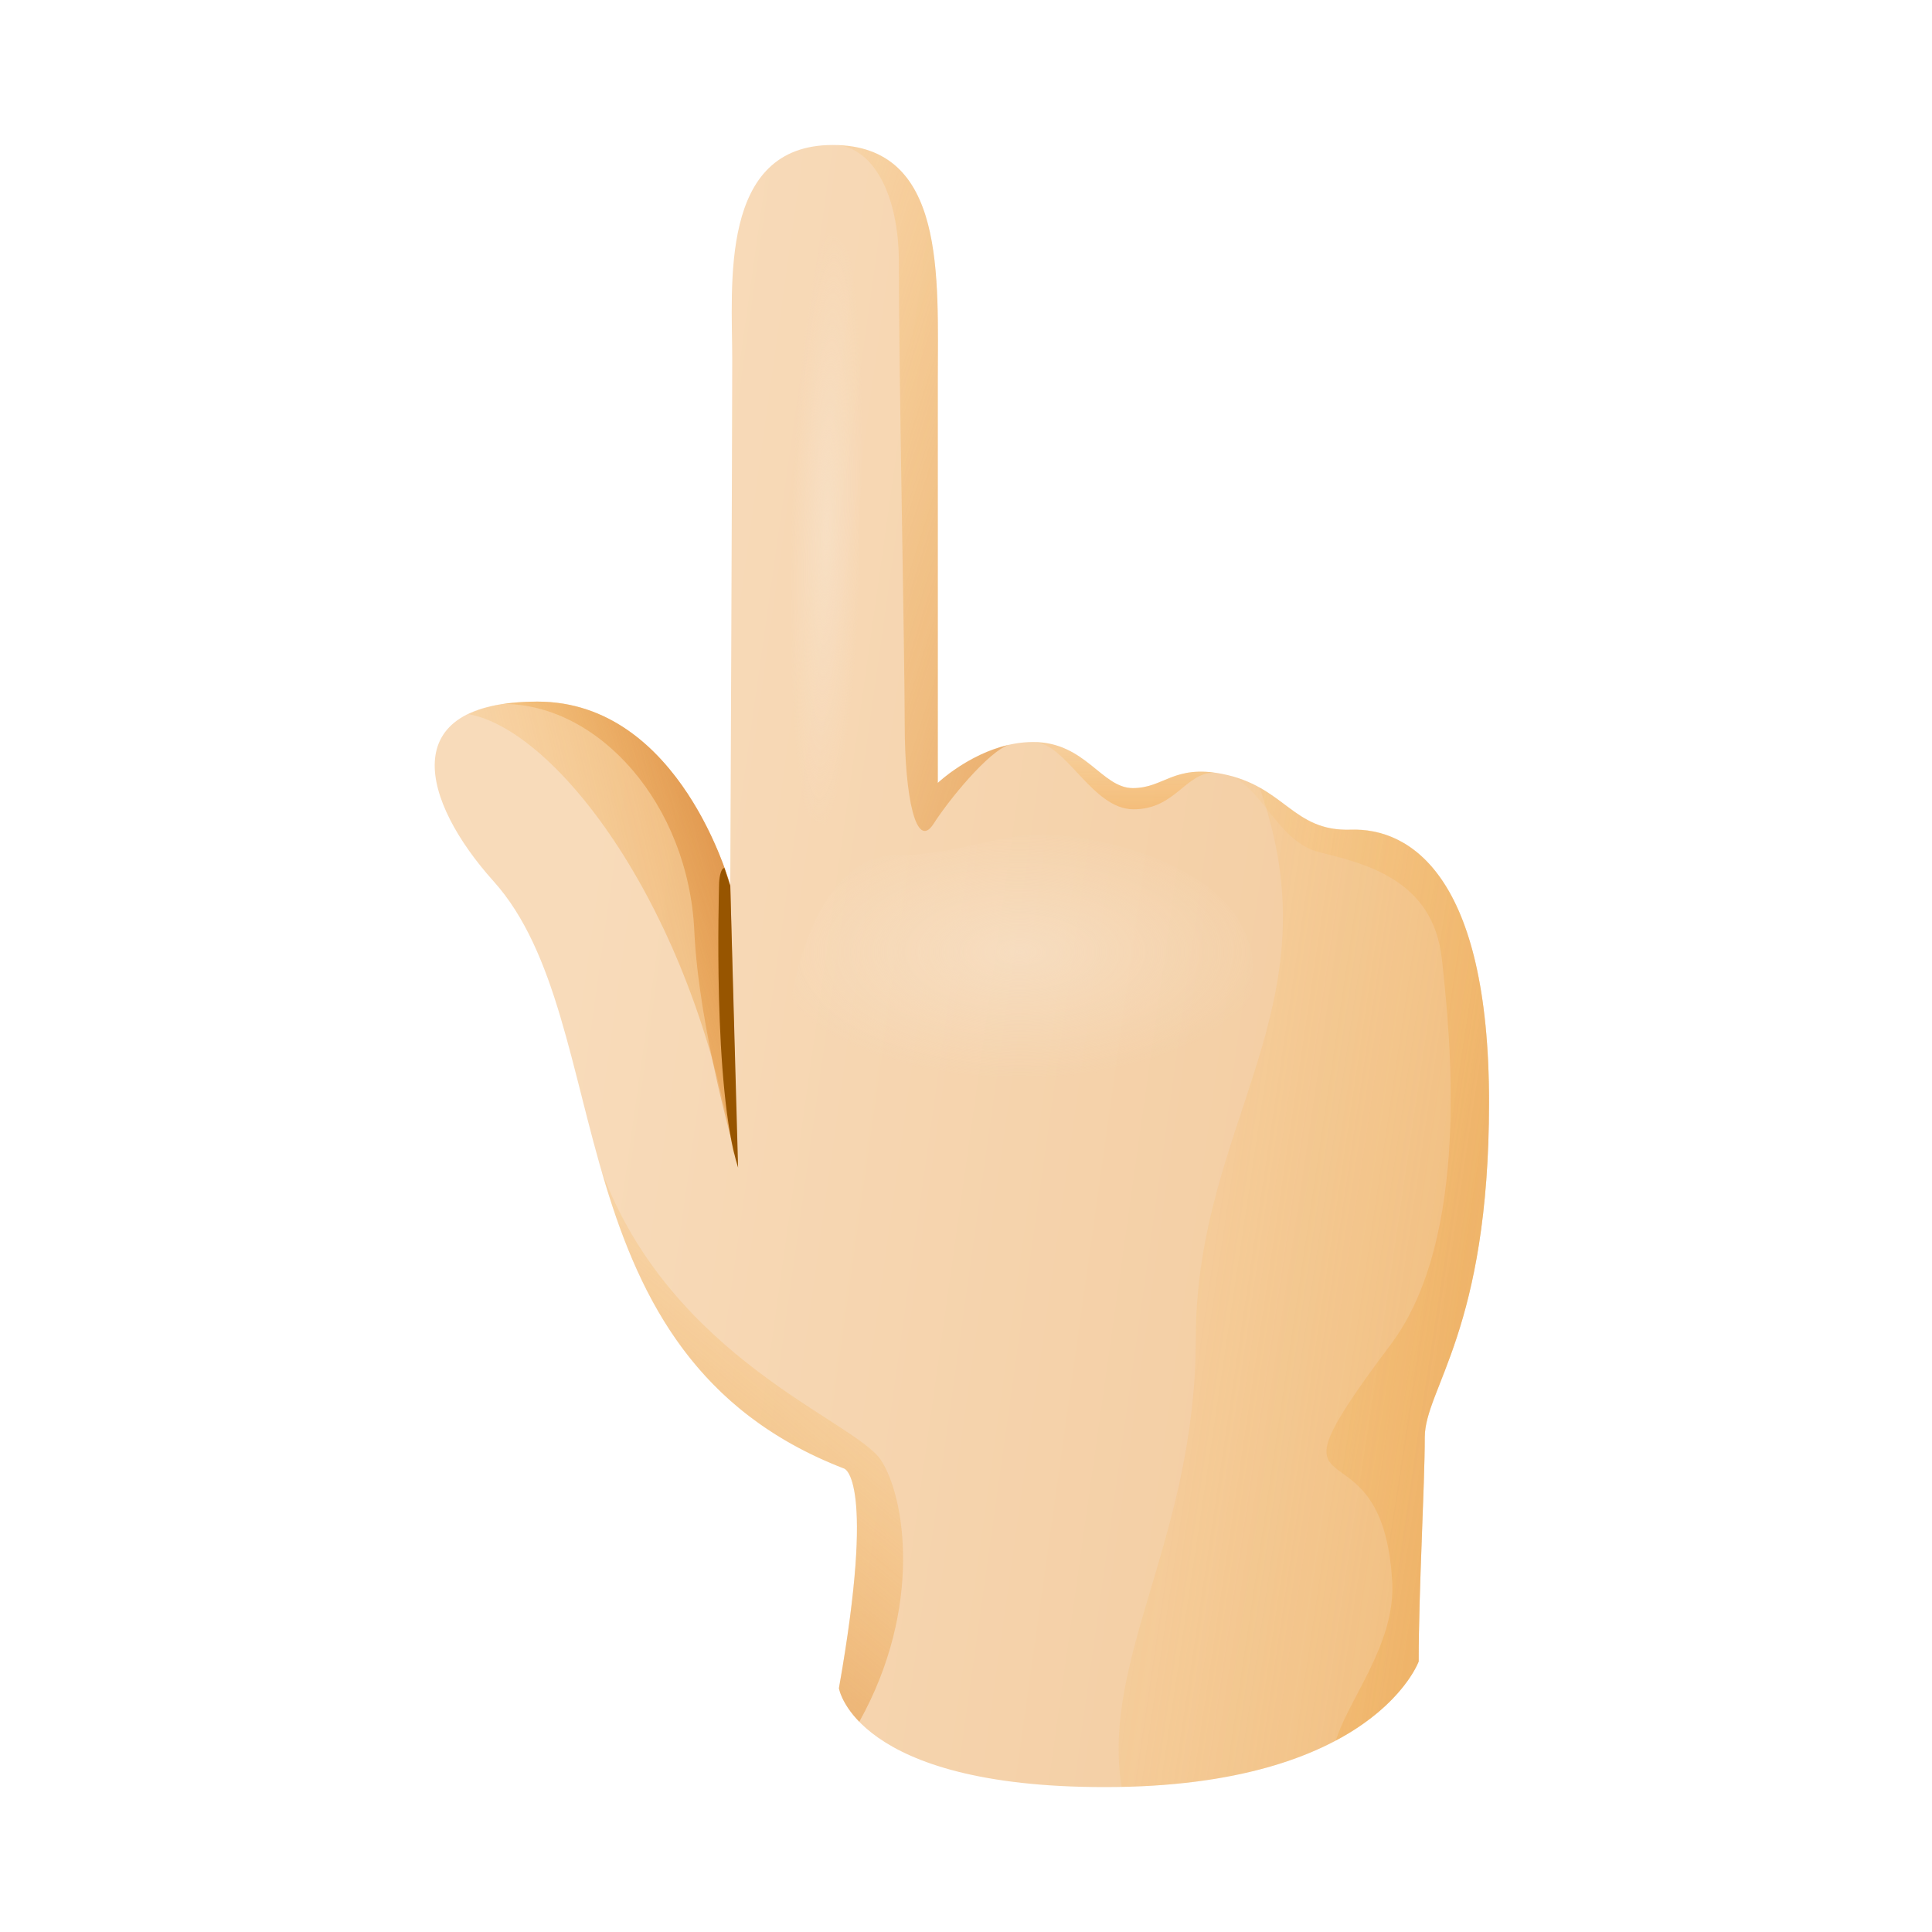
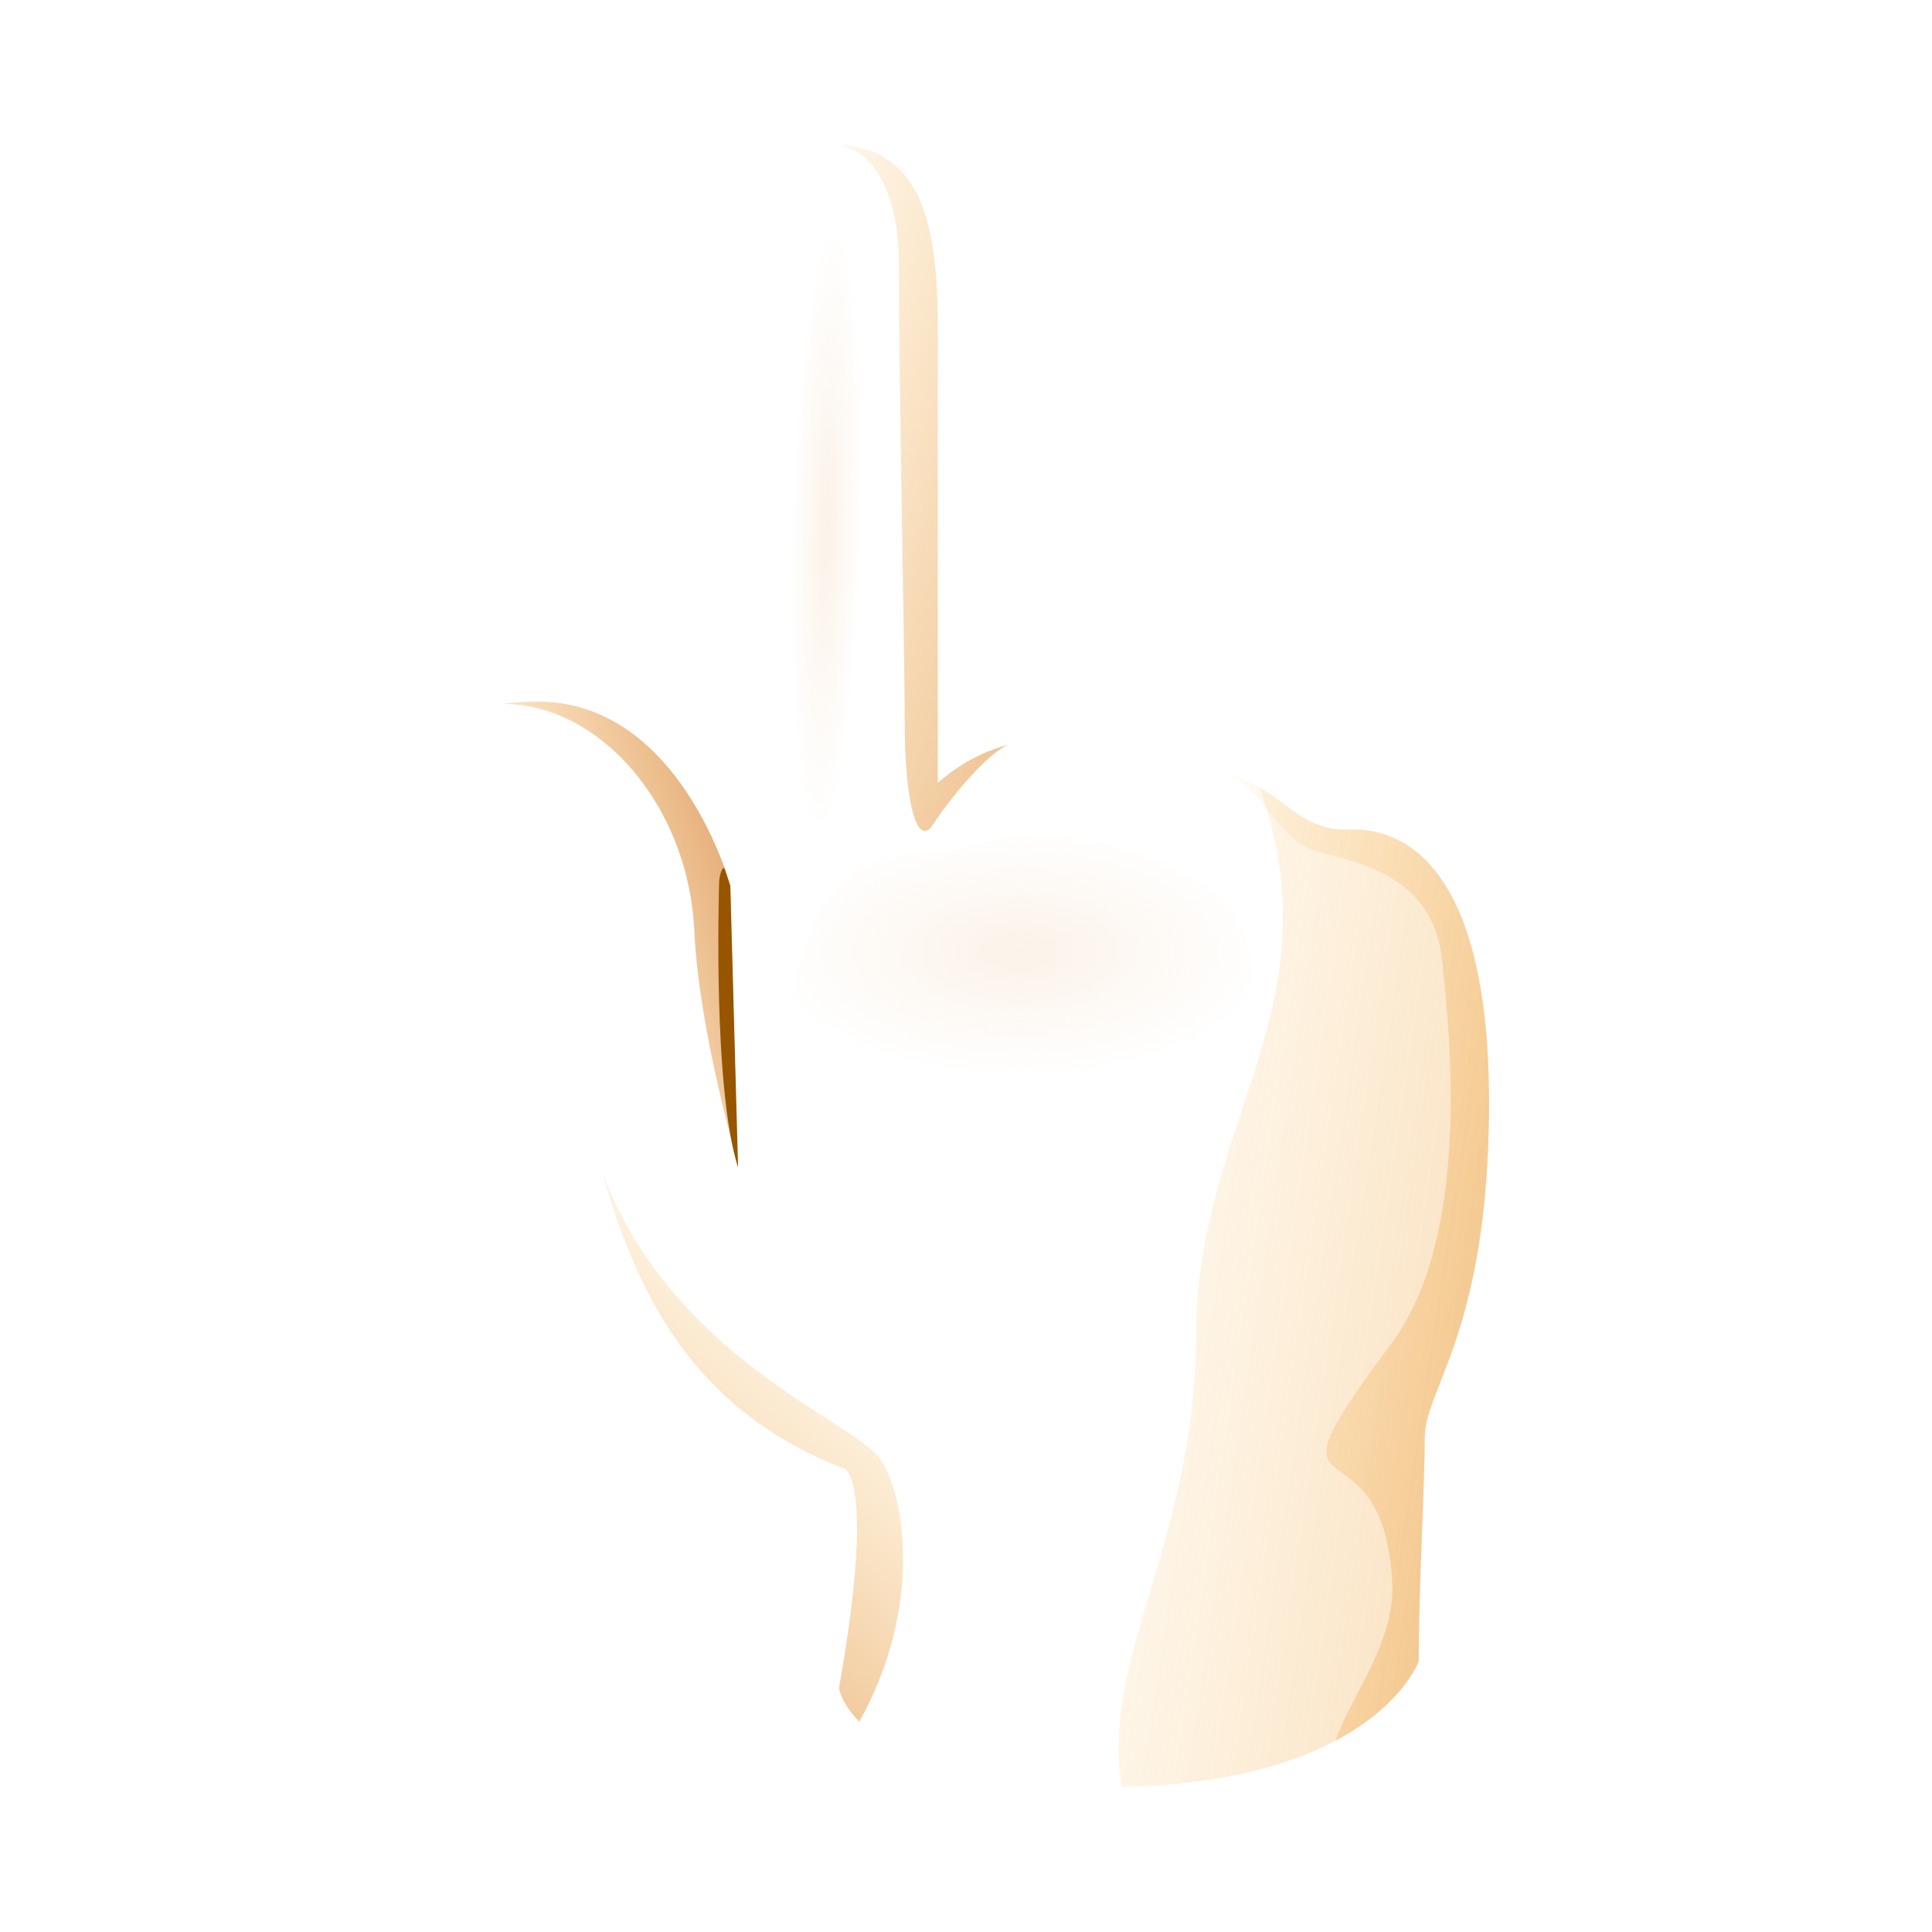
<svg xmlns="http://www.w3.org/2000/svg" width="800px" height="800px" viewBox="0 0 80 80" fill="none">
-   <path d="M58.744 68.799C58.744 65.817 58.996 61.533 58.996 59.52C58.996 57.506 61.658 55.087 61.658 45.649C61.658 36.212 58.351 34.275 55.932 34.356C53.513 34.437 53.214 32.551 50.599 32.043C48.59 31.655 48.201 32.632 46.908 32.632C45.616 32.632 44.95 30.725 42.779 30.725C40.607 30.725 38.832 32.419 38.832 32.419C38.832 32.419 38.832 20.157 38.832 15.805C38.832 11.448 39.195 6.004 34.476 6.004C29.757 6.004 30.32 11.811 30.32 14.896C30.32 17.981 30.239 36.676 30.239 36.676C30.239 36.676 28.183 29.052 22.252 29.052C16.322 29.052 17.461 33.178 20.439 36.493C25.683 42.334 22.738 56.111 34.958 60.812C34.958 60.812 36.276 61.213 34.736 69.904C34.736 69.904 35.397 74 45.748 74C56.871 74 58.744 68.799 58.744 68.799Z" fill="url(#paint0_linear)" />
-   <path d="M19.402 29.573C20.072 29.248 20.998 29.052 22.256 29.052C27.534 29.052 29.74 35.081 30.162 36.408L30.384 42.398V47.838C28.665 37.581 23.063 30.234 19.402 29.573Z" fill="url(#paint1_linear)" />
  <path d="M22.256 29.052C28.187 29.052 30.243 36.676 30.243 36.676L30.525 48.047C30.525 48.047 28.942 42.697 28.75 38.55C28.507 33.31 24.803 29.155 20.848 29.15C21.262 29.086 21.732 29.052 22.256 29.052Z" fill="url(#paint2_linear)" />
  <path d="M38.832 15.805C38.832 20.161 38.832 32.418 38.832 32.418C38.832 32.418 40.082 31.232 41.767 30.844C40.931 31.126 39.331 33.063 38.657 34.112C37.932 35.243 37.462 32.982 37.462 29.995C37.462 27.008 37.219 15.493 37.219 10.838C37.219 8.056 36.136 6 34.476 6C39.195 6.004 38.832 11.448 38.832 15.805Z" fill="url(#paint3_linear)" />
-   <path d="M50.279 31.992C49.076 31.996 48.67 33.511 46.938 33.511C45.206 33.511 44.148 30.729 42.778 30.729C44.95 30.729 45.62 32.636 46.913 32.636C48.129 32.636 48.547 31.762 50.279 31.992Z" fill="url(#paint4_linear)" />
  <path d="M57.647 65.471C57.225 58.273 51.781 63.406 57.588 55.671C60.907 51.251 60.066 42.965 59.704 39.701C59.341 36.433 56.559 35.767 54.622 35.285C52.941 34.863 52.31 32.695 50.953 32.128C53.244 32.73 53.628 34.432 55.932 34.355C58.351 34.274 61.658 36.211 61.658 45.649C61.658 55.086 58.996 57.505 58.996 59.519C58.996 61.533 58.744 65.817 58.744 68.799C58.744 68.799 58.1 70.591 55.318 72.071C55.83 70.356 57.801 68.073 57.647 65.471Z" fill="url(#paint5_linear)" />
  <path d="M34.962 60.813C28.579 58.355 26.335 53.423 24.897 48.444C27.781 56.269 35.384 58.82 36.472 60.45C37.475 61.956 38.226 66.551 35.581 71.295C34.838 70.532 34.74 69.909 34.74 69.909C36.28 61.214 34.962 60.813 34.962 60.813Z" fill="url(#paint6_linear)" />
  <path d="M46.444 73.991C45.582 68.628 49.515 63.645 49.515 55.436C49.515 46.425 55.386 41.698 52.148 32.602C53.479 33.344 54.098 34.415 55.932 34.351C58.351 34.27 61.658 36.207 61.658 45.644C61.658 55.082 58.996 57.501 58.996 59.515C58.996 61.529 58.744 65.812 58.744 68.795C58.744 68.799 56.948 73.782 46.444 73.991Z" fill="url(#paint7_linear)" />
  <path opacity="0.5" d="M37.134 35.405C39.677 35.405 41.127 34.556 43.184 34.556C45.24 34.556 51.896 35.802 51.896 40.243C51.896 44.685 48.265 53.696 44.272 54.835C40.278 55.974 33.179 50.517 32.577 46.882C31.971 43.251 33.14 35.405 37.134 35.405Z" fill="url(#paint8_radial)" />
  <path d="M30.563 48.35C30.563 48.35 30.239 36.762 30.239 36.681L29.996 35.943C29.829 35.943 29.774 36.446 29.774 36.617C29.774 36.946 29.509 45.035 30.563 48.35Z" fill="#975500" />
  <path opacity="0.5" d="M34.023 9.614C35.44 9.614 36.656 12.954 35.743 19.529C34.83 26.104 37.957 34.202 34.471 34.202C30.986 34.202 32.705 21.151 32.705 19.124C32.709 17.102 31.19 9.614 34.023 9.614Z" fill="url(#paint9_radial)" />
  <defs>
    <linearGradient id="paint0_linear" x1="79.013" y1="45.601" x2="23.917" y2="37.86" gradientUnits="userSpaceOnUse">
      <stop offset="0.001" stop-color="#F0C492" />
      <stop offset="1" stop-color="#F8DBBA" />
    </linearGradient>
    <linearGradient id="paint1_linear" x1="16.608" y1="40.652" x2="45.901" y2="33.594" gradientUnits="userSpaceOnUse">
      <stop stop-color="#FFBC47" stop-opacity="0" />
      <stop offset="1" stop-color="#C86F34" />
    </linearGradient>
    <linearGradient id="paint2_linear" x1="18.871" y1="40.819" x2="36.275" y2="35.152" gradientUnits="userSpaceOnUse">
      <stop stop-color="#FFBC47" stop-opacity="0" />
      <stop offset="1" stop-color="#C86F34" />
    </linearGradient>
    <linearGradient id="paint3_linear" x1="27.179" y1="17.202" x2="58.597" y2="27.067" gradientUnits="userSpaceOnUse">
      <stop stop-color="#FFBC47" stop-opacity="0" />
      <stop offset="1" stop-color="#C86F34" />
    </linearGradient>
    <linearGradient id="paint4_linear" x1="46.529" y1="29.438" x2="46.529" y2="38.149" gradientUnits="userSpaceOnUse">
      <stop stop-color="#FFBC47" stop-opacity="0" />
      <stop offset="1" stop-color="#E68E43" />
    </linearGradient>
    <linearGradient id="paint5_linear" x1="45.834" y1="50.961" x2="85.751" y2="57.184" gradientUnits="userSpaceOnUse">
      <stop stop-color="#FFBC47" stop-opacity="0" />
      <stop offset="1" stop-color="#C86F34" />
    </linearGradient>
    <linearGradient id="paint6_linear" x1="36.77" y1="51.974" x2="16.431" y2="76.562" gradientUnits="userSpaceOnUse">
      <stop stop-color="#FFBC47" stop-opacity="0" />
      <stop offset="1" stop-color="#C86F34" />
    </linearGradient>
    <linearGradient id="paint7_linear" x1="40.546" y1="51.999" x2="106.874" y2="61.864" gradientUnits="userSpaceOnUse">
      <stop stop-color="#FFBC47" stop-opacity="0" />
      <stop offset="1" stop-color="#C86F34" />
    </linearGradient>
    <radialGradient id="paint8_radial" cx="0" cy="0" r="1" gradientUnits="userSpaceOnUse" gradientTransform="translate(42.212 39.415) rotate(180) scale(10.357 5.259)">
      <stop stop-color="#F8E6D2" />
      <stop offset="1" stop-color="#F8E6D2" stop-opacity="0" />
    </radialGradient>
    <radialGradient id="paint9_radial" cx="0" cy="0" r="1" gradientUnits="userSpaceOnUse" gradientTransform="translate(34.228 21.904) rotate(91.588) scale(12.7 1.481)">
      <stop stop-color="#F8E6D2" />
      <stop offset="1" stop-color="#F8E6D2" stop-opacity="0" />
    </radialGradient>
  </defs>
</svg>